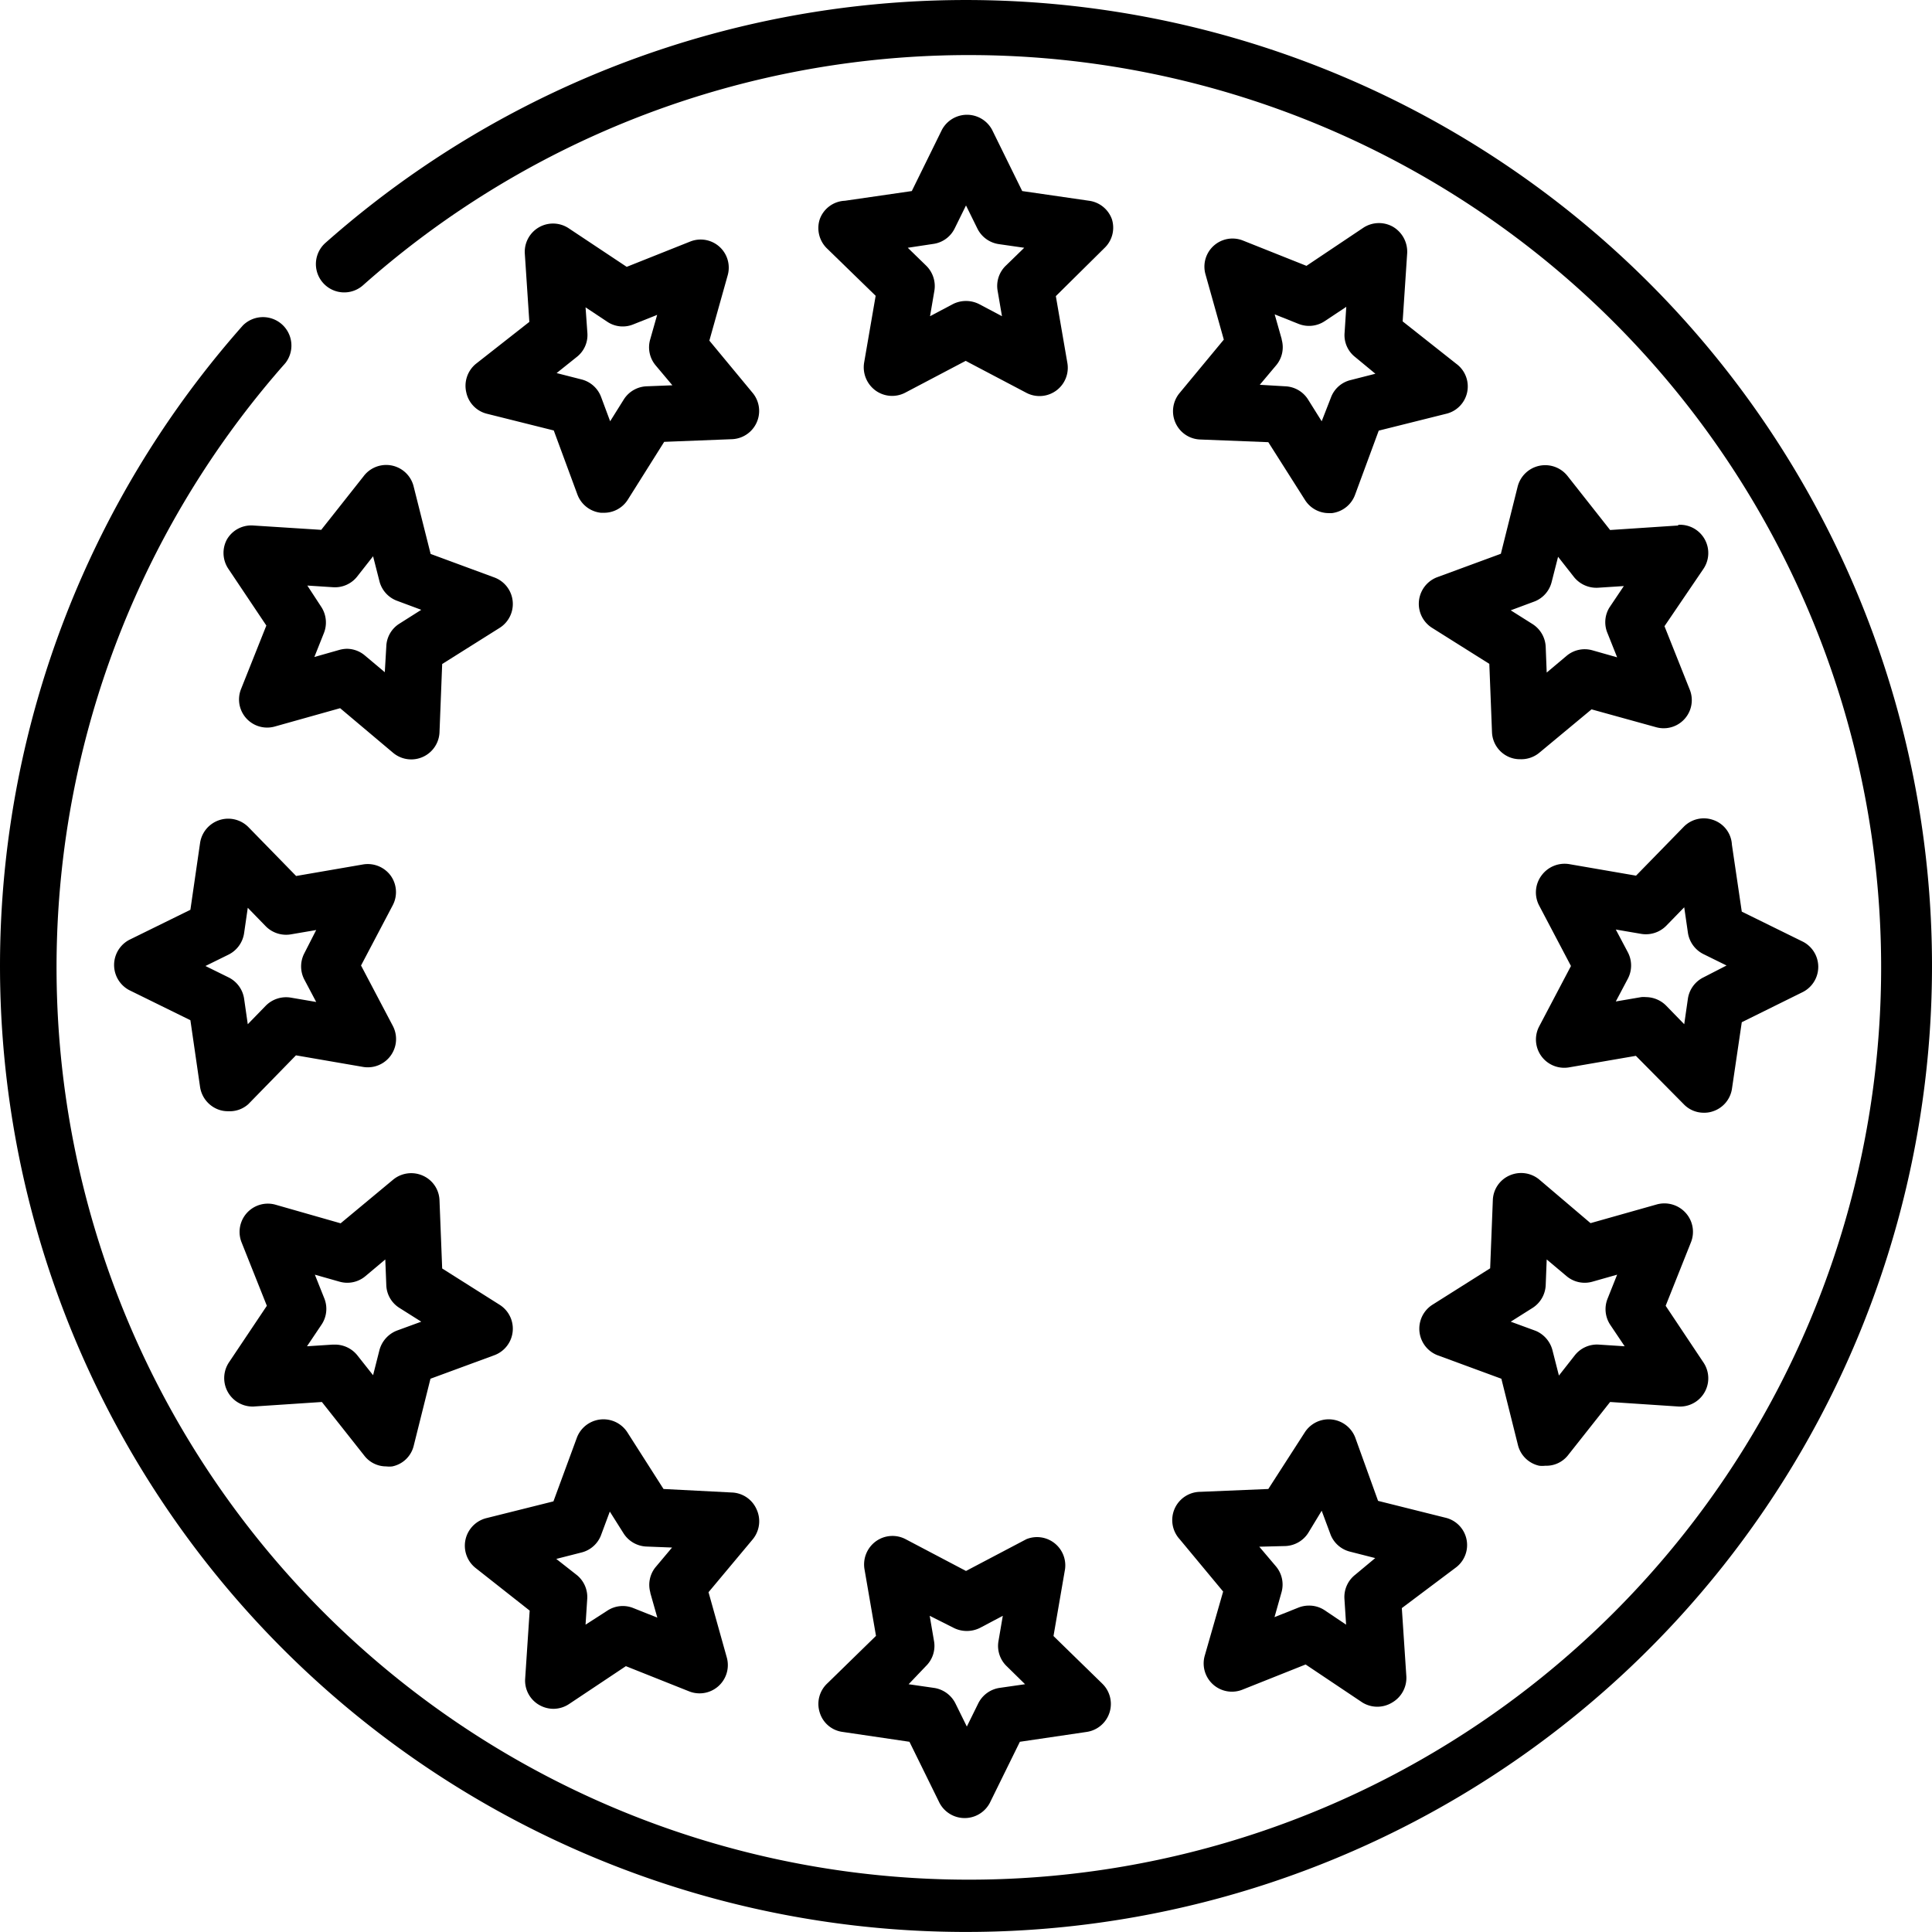
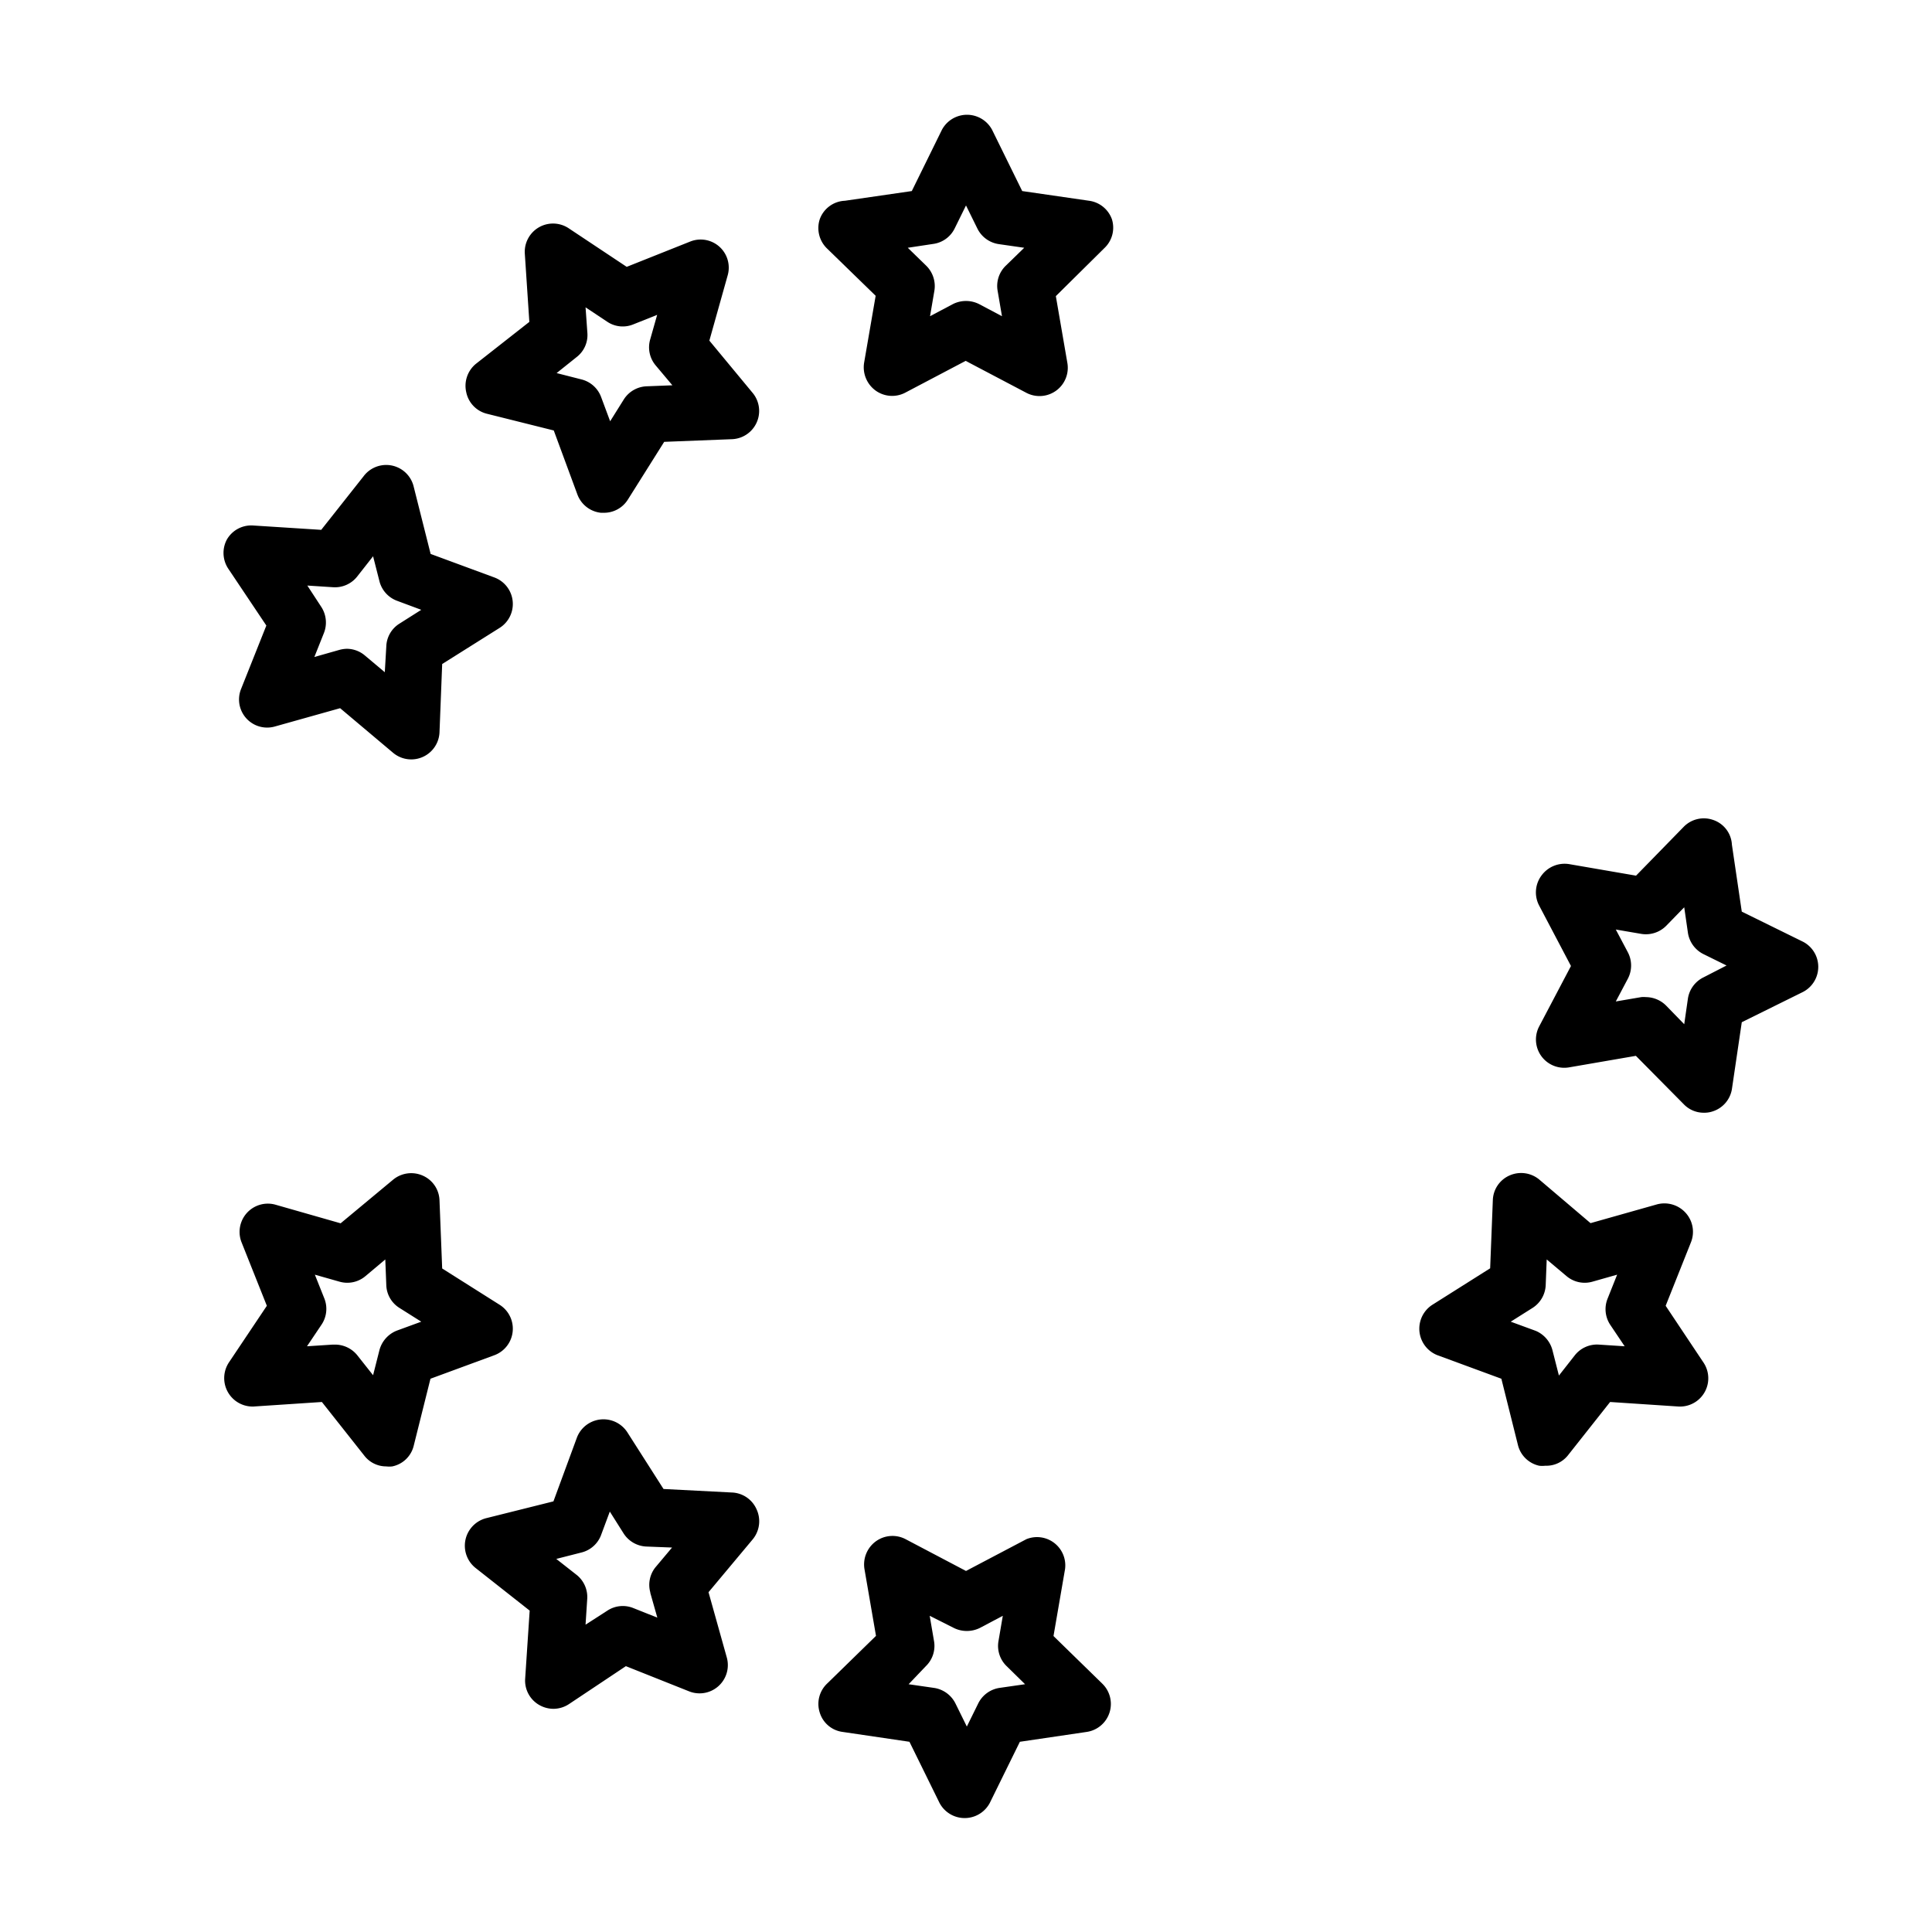
<svg xmlns="http://www.w3.org/2000/svg" viewBox="0 0 115.48 115.48">
  <g>
    <path d="M66.46,13.1A1.69,1.69,0,0,0,65.1,12l-4-.58-1.8-3.66a1.7,1.7,0,0,0-3,0l-1.8,3.66-4,.58A1.67,1.67,0,0,0,49,13.1a1.7,1.7,0,0,0,.42,1.74l2.92,2.84-.69,4a1.72,1.72,0,0,0,.68,1.66,1.69,1.69,0,0,0,1.78.13l3.61-1.9,3.61,1.9A1.69,1.69,0,0,0,63.8,21.7l-.69-4L66,14.84A1.68,1.68,0,0,0,66.46,13.1Zm-6.34,2.78a1.68,1.68,0,0,0-.49,1.5l.26,1.52-1.36-.72a1.74,1.74,0,0,0-1.58,0l-1.36.72.26-1.52a1.71,1.71,0,0,0-.49-1.5l-1.1-1.07,1.52-.23a1.68,1.68,0,0,0,1.28-.92l.68-1.38.68,1.38a1.7,1.7,0,0,0,1.27.93l1.53.22Z" />
-     <path d="M70.26,25.27a1.68,1.68,0,0,0,1.48,1l4.07.16L78,29.88a1.68,1.68,0,0,0,1.43.79h.18A1.69,1.69,0,0,0,81,29.56l1.41-3.82,4-1a1.68,1.68,0,0,0,.63-3l-3.2-2.53.27-4.07a1.73,1.73,0,0,0-.84-1.58,1.7,1.7,0,0,0-1.79.06l-3.39,2.27-3.79-1.51a1.68,1.68,0,0,0-2.25,2l1.1,3.92L70.5,23.5A1.7,1.7,0,0,0,70.26,25.27Zm6.35-5-.42-1.48,1.43.57a1.69,1.69,0,0,0,1.57-.17l1.28-.85-.1,1.54A1.66,1.66,0,0,0,81,21.34l1.21,1-1.49.38a1.67,1.67,0,0,0-1.17,1.05L79,25.18l-.82-1.31a1.69,1.69,0,0,0-1.36-.78L75.3,23l1-1.19A1.68,1.68,0,0,0,76.61,20.3Z" />
-     <path d="M100.31,31.41l-4.07.27-2.53-3.21a1.7,1.7,0,0,0-3,.63l-1,4-3.83,1.41a1.7,1.7,0,0,0-.31,3l3.45,2.17.16,4.08a1.68,1.68,0,0,0,1,1.48,1.64,1.64,0,0,0,.69.14A1.69,1.69,0,0,0,92,45l3.13-2.6L99,43.47a1.68,1.68,0,0,0,2-2.25l-1.51-3.79L101.82,34a1.69,1.69,0,0,0-1.51-2.63Zm-4.22,6.45.57,1.43-1.48-.42a1.68,1.68,0,0,0-1.54.33l-1.19,1-.06-1.54a1.7,1.7,0,0,0-.79-1.36l-1.3-.82,1.45-.54a1.69,1.69,0,0,0,1-1.17l.38-1.49.95,1.21a1.72,1.72,0,0,0,1.44.64l1.54-.1-.86,1.28A1.68,1.68,0,0,0,96.09,37.86Z" />
    <path d="M103.52,65.1l.59-4,3.66-1.81a1.69,1.69,0,0,0,0-3l-3.66-1.8-.59-4A1.65,1.65,0,0,0,102.37,49a1.68,1.68,0,0,0-1.73.42l-2.85,2.92-4-.69a1.71,1.71,0,0,0-1.65.68A1.69,1.69,0,0,0,92,54.13l1.9,3.61L92,61.35a1.69,1.69,0,0,0,1.78,2.45l4-.69L100.64,66a1.65,1.65,0,0,0,1.21.51,1.53,1.53,0,0,0,.52-.08A1.68,1.68,0,0,0,103.52,65.1Zm-1.7-6.68a1.7,1.7,0,0,0-.93,1.27l-.22,1.53-1.07-1.1a1.72,1.72,0,0,0-1.22-.52,1.33,1.33,0,0,0-.28,0l-1.52.26.72-1.36a1.7,1.7,0,0,0,0-1.58l-.72-1.36,1.52.26a1.71,1.71,0,0,0,1.5-.49l1.07-1.1.22,1.52a1.71,1.71,0,0,0,.93,1.28l1.38.68Z" />
    <path d="M100.76,72.5A1.71,1.71,0,0,0,99,72l-3.93,1.11L92,70.5a1.7,1.7,0,0,0-1.77-.24,1.67,1.67,0,0,0-1,1.48l-.16,4.07L85.6,78a1.7,1.7,0,0,0,.31,3l3.83,1.41,1,4A1.68,1.68,0,0,0,92,87.61a1.47,1.47,0,0,0,.36,0A1.65,1.65,0,0,0,93.71,87l2.53-3.2,4.07.27a1.69,1.69,0,0,0,1.51-2.63l-2.26-3.39,1.51-3.79A1.69,1.69,0,0,0,100.76,72.5Zm-5.19,7.87a1.69,1.69,0,0,0-1.44.64l-.95,1.21-.38-1.49a1.73,1.73,0,0,0-1-1.18L90.3,79l1.3-.82a1.7,1.7,0,0,0,.79-1.36l.06-1.54,1.19,1a1.68,1.68,0,0,0,1.54.33l1.48-.42-.57,1.43a1.69,1.69,0,0,0,.16,1.57l.86,1.28Z" />
-     <path d="M70.51,92l2.6,3.13L72,99a1.69,1.69,0,0,0,2.25,2l3.79-1.51,3.39,2.27a1.7,1.7,0,0,0,1.79,0,1.7,1.7,0,0,0,.84-1.57l-.27-4.07L87,93.71a1.68,1.68,0,0,0-.63-3l-4-1L81,85.91a1.7,1.7,0,0,0-3-.31L75.81,89l-4.07.17A1.69,1.69,0,0,0,70.51,92Zm6.33.41a1.7,1.7,0,0,0,1.36-.79L79,90.3l.54,1.45a1.69,1.69,0,0,0,1.17,1l1.49.38L81,94.13a1.69,1.69,0,0,0-.64,1.44l.1,1.54-1.28-.86a1.67,1.67,0,0,0-.94-.28,1.72,1.72,0,0,0-.63.12l-1.43.57.42-1.49a1.69,1.69,0,0,0-.33-1.54l-1-1.18Z" />
    <path d="M49,102.37a1.65,1.65,0,0,0,1.36,1.15l4,.59,1.8,3.66a1.7,1.7,0,0,0,3,0l1.8-3.66,4-.59a1.69,1.69,0,0,0,.93-2.88l-2.92-2.85.69-4A1.69,1.69,0,0,0,61.35,92l-3.61,1.9L54.13,92a1.69,1.69,0,0,0-1.78.13,1.71,1.71,0,0,0-.68,1.65l.69,4-2.92,2.85A1.68,1.68,0,0,0,49,102.37Zm6.34-2.78a1.68,1.68,0,0,0,.49-1.49l-.26-1.52L57,97.3a1.76,1.76,0,0,0,1.58,0l1.36-.72-.26,1.52a1.68,1.68,0,0,0,.49,1.49l1.1,1.08-1.53.22a1.7,1.7,0,0,0-1.27.93l-.68,1.38-.68-1.38a1.71,1.71,0,0,0-1.28-.93l-1.52-.22Z" />
    <path d="M45.22,90.21a1.68,1.68,0,0,0-1.48-1L39.66,89,37.49,85.6a1.7,1.7,0,0,0-3,.31l-1.41,3.83-4,1a1.7,1.7,0,0,0-.63,3l3.21,2.53-.27,4.07a1.68,1.68,0,0,0,.84,1.57,1.72,1.72,0,0,0,.85.23,1.7,1.7,0,0,0,.94-.29l3.39-2.26,3.79,1.51a1.69,1.69,0,0,0,2.25-2l-1.1-3.93L45,92A1.7,1.7,0,0,0,45.22,90.21Zm-6.35,5,.42,1.48-1.43-.57a1.68,1.68,0,0,0-1.57.16L35,97.11l.1-1.54a1.69,1.69,0,0,0-.64-1.44l-1.21-.95,1.49-.38a1.69,1.69,0,0,0,1.17-1l.54-1.45.82,1.3a1.7,1.7,0,0,0,1.36.79l1.54.06-1,1.19A1.68,1.68,0,0,0,38.87,95.18Z" />
    <path d="M15.17,84.07l4.07-.27L21.77,87a1.65,1.65,0,0,0,1.32.65,1.47,1.47,0,0,0,.36,0,1.66,1.66,0,0,0,1.28-1.24l1-4L29.56,81a1.69,1.69,0,0,0,.32-3l-3.45-2.18-.16-4.07a1.67,1.67,0,0,0-1-1.48,1.7,1.7,0,0,0-1.77.24l-3.14,2.61L16.44,72a1.69,1.69,0,0,0-2,2.26l1.51,3.79-2.27,3.39a1.7,1.7,0,0,0,1.52,2.63Zm4.22-6.45-.57-1.43,1.48.42a1.68,1.68,0,0,0,1.54-.33l1.19-1,.06,1.54a1.67,1.67,0,0,0,.79,1.36l1.3.82-1.45.53a1.73,1.73,0,0,0-1.05,1.17l-.38,1.5L21.35,81A1.71,1.71,0,0,0,20,80.37h-.11l-1.54.1.86-1.28A1.69,1.69,0,0,0,19.39,77.62Z" />
-     <path d="M23.36,52.35a1.7,1.7,0,0,0-1.66-.68l-4,.69-2.85-2.92a1.7,1.7,0,0,0-2.89.94l-.58,4-3.66,1.8a1.7,1.7,0,0,0,0,3l3.66,1.8.58,4a1.71,1.71,0,0,0,1.15,1.36,1.63,1.63,0,0,0,.53.08A1.66,1.66,0,0,0,14.84,66l2.85-2.92,4,.69a1.69,1.69,0,0,0,1.79-2.45l-1.9-3.61,1.9-3.61A1.69,1.69,0,0,0,23.36,52.35Zm-5.18,6.18.72,1.36-1.52-.26a1.71,1.71,0,0,0-1.5.49l-1.07,1.1-.22-1.53a1.7,1.7,0,0,0-.93-1.27l-1.38-.68,1.38-.68a1.71,1.71,0,0,0,.93-1.28l.22-1.52,1.07,1.1a1.71,1.71,0,0,0,1.5.49l1.52-.26L18.18,57A1.7,1.7,0,0,0,18.18,58.53Z" />
    <path d="M24.73,29.1a1.69,1.69,0,0,0-3-.63l-2.53,3.2-4.07-.26a1.68,1.68,0,0,0-1.57.84A1.7,1.7,0,0,0,13.65,34l2.27,3.39-1.51,3.79a1.68,1.68,0,0,0,2,2.25l3.92-1.1L23.5,45a1.69,1.69,0,0,0,2.77-1.23l.16-4.08,3.45-2.17a1.69,1.69,0,0,0-.32-3l-3.82-1.41Zm-.86,8.18a1.67,1.67,0,0,0-.78,1.36L23,40.18l-1.19-1a1.68,1.68,0,0,0-1.08-.4,1.83,1.83,0,0,0-.46.07l-1.48.42.57-1.43a1.71,1.71,0,0,0-.16-1.57L18.37,35l1.54.1a1.69,1.69,0,0,0,1.44-.64l.95-1.21.38,1.49a1.69,1.69,0,0,0,1.05,1.17l1.45.54Z" />
    <path d="M27.87,23.45a1.67,1.67,0,0,0,1.23,1.28l4,1,1.41,3.82a1.69,1.69,0,0,0,1.41,1.1h.18a1.68,1.68,0,0,0,1.43-.79l2.17-3.45,4.08-.16A1.69,1.69,0,0,0,45,23.5l-2.6-3.14,1.1-3.92a1.68,1.68,0,0,0-2.25-2l-3.79,1.51L34,13.65a1.69,1.69,0,0,0-2.63,1.52l.27,4.07-3.21,2.52A1.7,1.7,0,0,0,27.87,23.45Zm6.6-2.11a1.66,1.66,0,0,0,.64-1.43L35,18.37l1.28.85a1.66,1.66,0,0,0,1.57.17l1.43-.57-.42,1.48a1.68,1.68,0,0,0,.33,1.54l1,1.19-1.54.06a1.69,1.69,0,0,0-1.36.78l-.82,1.31-.54-1.45a1.69,1.69,0,0,0-1.17-1.05l-1.49-.38Z" />
-     <path d="M98.57,16.91a57.75,57.75,0,0,0-79.12-2.39,1.69,1.69,0,0,0,2.25,2.53,54.53,54.53,0,1,1-4.64,4.65,1.7,1.7,0,0,0-2.54-2.25,57.74,57.74,0,1,0,84.05-2.54Z" />
  </g>
</svg>